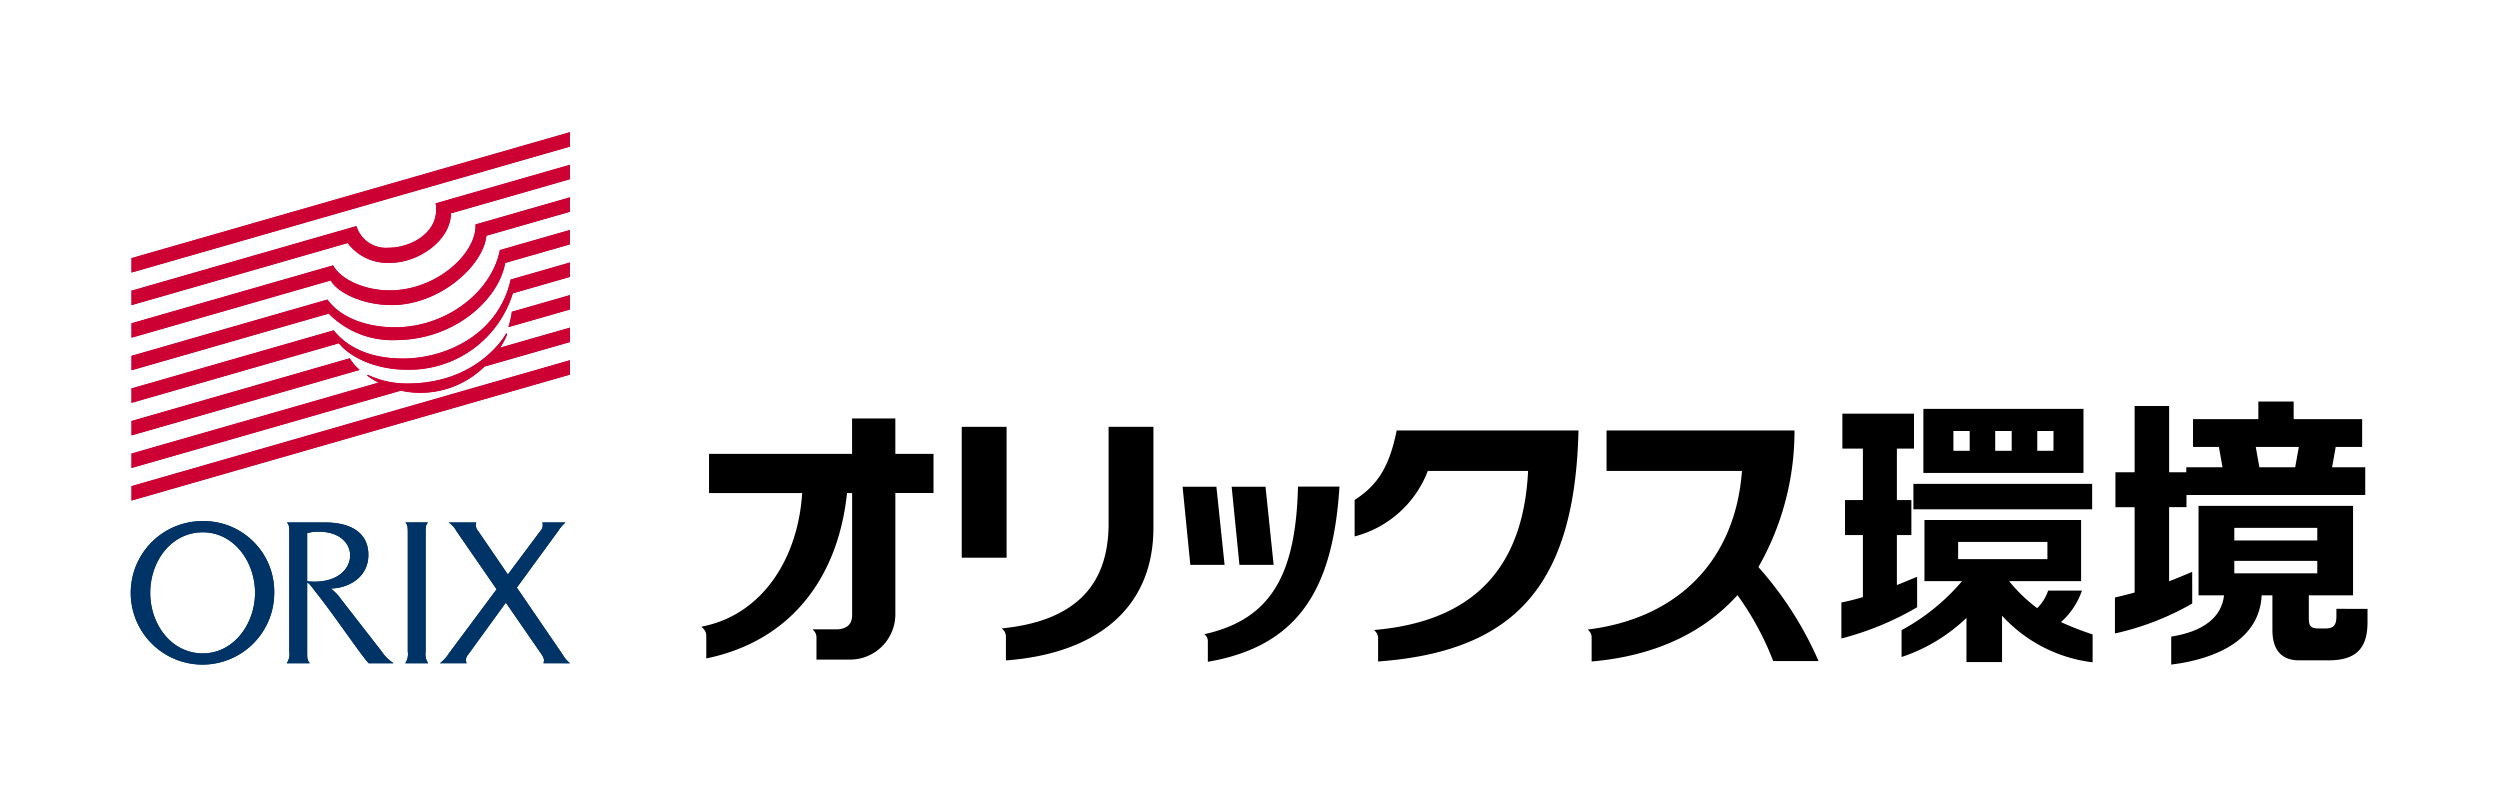
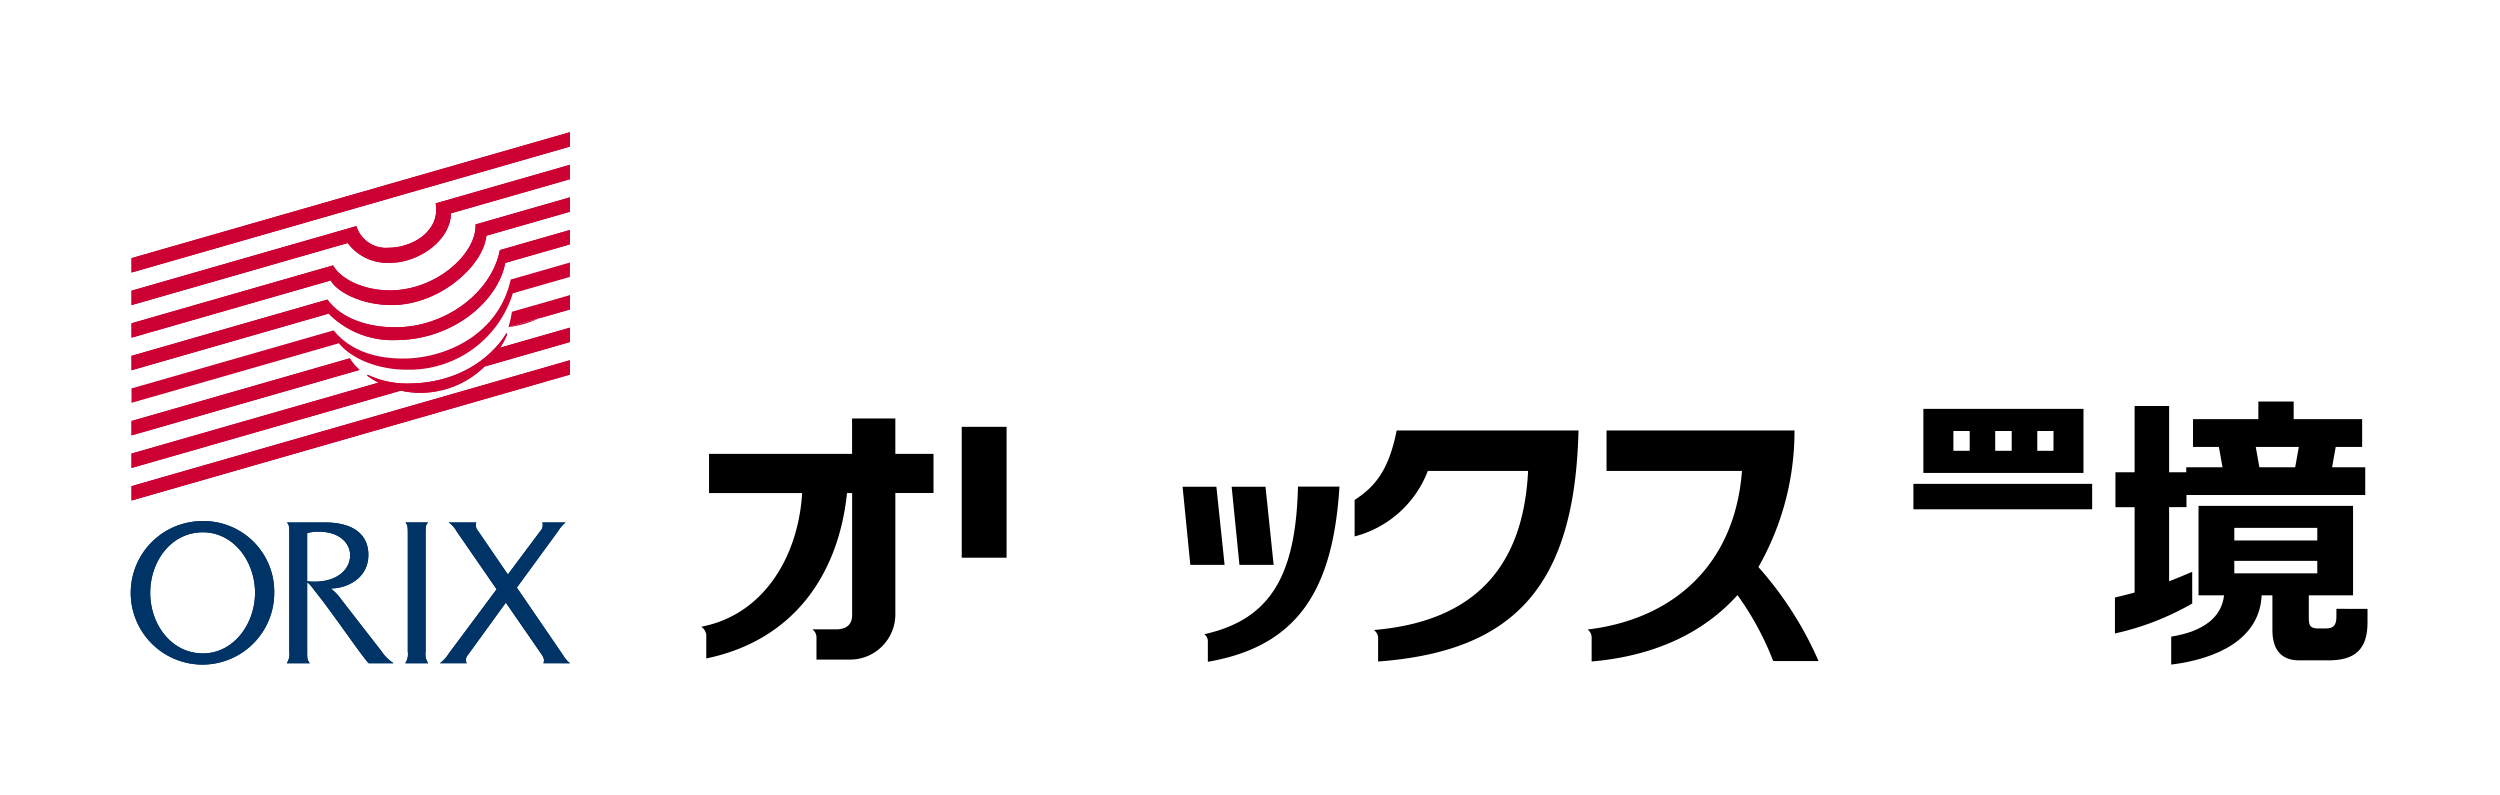
<svg xmlns="http://www.w3.org/2000/svg" id="orix_eco_logo" width="264" height="84" viewBox="0 0 264 84">
  <defs>
    <clipPath id="clip-path">
      <rect id="mask" width="264" height="84" transform="translate(-21982 -16391)" fill="none" />
    </clipPath>
  </defs>
  <g id="orix_eco_logo-2" data-name="orix_eco_logo" transform="translate(21982 16391)" clip-path="url(#clip-path)">
    <g id="オリックス環境_logo" transform="translate(-21850.051 -16349)">
      <g id="グループ_22850" data-name="グループ 22850" transform="translate(-131.949 -42)">
        <g id="グループ_22838" data-name="グループ 22838" transform="translate(13.892 13.961)">
          <g id="グループ_22836" data-name="グループ 22836" transform="translate(0 41.065)">
            <path id="パス_2028362" data-name="パス 2028362" d="M114.067,134.025a3.051,3.051,0,0,1-.739-.861l-4.875-7.127,4.357-5.964a3.721,3.721,0,0,1,.792-.917h-2.46a.9.9,0,0,1-.224.925l-3.414,4.571-3.142-4.594a.94.94,0,0,1-.194-.9h-2.919a2.615,2.615,0,0,1,.844.94l4.223,6.116-5.023,6.747a3.85,3.85,0,0,1-.967,1.065h2.828a.819.819,0,0,1,.155-.91l3.982-5.491,3.754,5.437c.342.492.3.712.212.964Z" transform="translate(-67.766 -119.012)" fill="#036" />
            <path id="パス_2028363" data-name="パス 2028363" d="M75.421,132.779l-4.248-5.466a5.192,5.192,0,0,0-1.064-1.133v-.057c1.521,0,3.91-.975,3.91-3.555,0-2.008-1.414-3.413-4.623-3.413H65.413c.247.3.254.356.254,1.457v12.2a1.7,1.7,0,0,1-.269,1.213h2.434c-.269-.38-.275-.467-.275-1.213V125.5c.265.117.511.515,1.112,1.273,1.654,2.083,4.77,6.659,5.386,7.255h2.594V134A4.3,4.3,0,0,1,75.421,132.779Zm-7.086-7.37a6.358,6.358,0,0,1-.779-.045v-5.07a3.651,3.651,0,0,1,1.243-.159c2.153,0,3.292,1.2,3.292,2.492C72.09,124.094,70.764,125.409,68.335,125.409Z" transform="translate(-49.01 -119.012)" fill="#036" />
            <path id="パス_2028364" data-name="パス 2028364" d="M94.846,134.025a1.7,1.7,0,0,1-.269-1.213v-12.2c0-1.1.006-1.155.253-1.457H92.438c.247.3.253.356.253,1.457v12.2a1.7,1.7,0,0,1-.269,1.213Z" transform="translate(-63.522 -119.012)" fill="#036" />
            <path id="パス_2028365" data-name="パス 2028365" d="M37.537,118.846a7.578,7.578,0,1,0,7.534,7.578A7.459,7.459,0,0,0,37.537,118.846Zm0,13.972c-3.331,0-5.561-3.069-5.561-6.394s2.2-6.394,5.561-6.394c3.24,0,5.505,3.07,5.505,6.394C43.042,129.718,40.777,132.818,37.537,132.818Z" transform="translate(-30.004 -118.846)" fill="#036" />
          </g>
          <g id="グループ_22837" data-name="グループ 22837">
            <path id="パス_2028366" data-name="パス 2028366" d="M30,43.45v1.52l46.3-13.3v-1.52Z" transform="translate(-30.004 -30.154)" fill="#c03" />
            <path id="パス_2028367" data-name="パス 2028367" d="M57.135,46.344a3.259,3.259,0,0,1-3.386-2.285L30,50.878V52.4l22.83-6.556A5.238,5.238,0,0,0,57.4,47.928c2.769,0,6.272-2.244,6.335-5.218L76.305,39.1v-1.52L62.119,41.656C62.624,44.67,59.564,46.344,57.135,46.344Z" transform="translate(-30.004 -34.143)" fill="#c03" />
            <path id="パス_2028368" data-name="パス 2028368" d="M57.27,54.836c-2.7,0-5.158-1.15-5.989-2.639L30,58.308v1.52l21.038-6.041c.593,1.139,3.144,2.6,6.447,2.6,4.947,0,9.624-4.04,9.995-7.325l8.822-2.533v-1.52l-9.972,2.863C66.469,50.918,62.218,54.836,57.27,54.836Z" transform="translate(-30.004 -38.132)" fill="#c03" />
            <path id="パス_2028369" data-name="パス 2028369" d="M57.837,62.723c-3.114,0-5.814-1.069-7.147-2.927L30,65.736v1.521l20.824-5.981a9.43,9.43,0,0,0,7.009,2.8c6.3,0,10.945-4.306,11.627-8.149l6.841-1.965V52.44L68.9,54.567C68.025,59.044,63.178,62.723,57.837,62.723Z" transform="translate(-30.004 -42.121)" fill="#c03" />
            <path id="パス_2028370" data-name="パス 2028370" d="M58.664,70.013c-3.657,0-5.977-1.308-7.317-2.976L30,73.168v1.52l21.9-6.289c1.289,1.608,4.121,2.787,7.083,2.787a11.446,11.446,0,0,0,11.282-8.062l6.032-1.733V59.87l-6.255,1.8C68.754,67.5,63.157,70.013,58.664,70.013Z" transform="translate(-30.004 -46.111)" fill="#c03" />
            <path id="パス_2028371" data-name="パス 2028371" d="M53.048,81.72,30,88.34v1.519l24.084-6.915A4.878,4.878,0,0,1,53.048,81.72Z" transform="translate(-30.004 -57.844)" fill="#c03" />
-             <path id="パス_2028372" data-name="パス 2028372" d="M115.959,70.682l6.5-1.865V67.3l-6.136,1.761A10.4,10.4,0,0,1,115.959,70.682Z" transform="translate(-76.161 -50.099)" fill="#c03" />
+             <path id="パス_2028372" data-name="パス 2028372" d="M115.959,70.682l6.5-1.865V67.3A10.4,10.4,0,0,1,115.959,70.682Z" transform="translate(-76.161 -50.099)" fill="#c03" />
            <path id="パス_2028373" data-name="パス 2028373" d="M30,96.972l46.3-13.3V82.155L30,95.452Z" transform="translate(-30.004 -58.078)" fill="#c03" />
            <path id="パス_2028374" data-name="パス 2028374" d="M69.652,75.458c.032-.1-.066-.163-.131-.043-.291.531-3.257,5.213-10.389,5.213a9.574,9.574,0,0,1-4.121-.891c-.092-.047-.174.017-.075.091a7.921,7.921,0,0,0,1.151.707L30,88.024v1.52l28.438-8.166a9.1,9.1,0,0,0,1.975.228,9.681,9.681,0,0,0,6.863-2.769l9.025-2.59v-1.52l-7.382,2.119A7.051,7.051,0,0,0,69.652,75.458Z" transform="translate(-30.004 -54.089)" fill="#c03" />
          </g>
        </g>
        <g id="グループ_22846" data-name="グループ 22846" transform="translate(74.083 42.401)">
          <g id="グループ_22845" data-name="グループ 22845">
            <g id="グループ_22841" data-name="グループ 22841" transform="translate(0 1.79)">
              <g id="グループ_22839" data-name="グループ 22839" transform="translate(50.798 7.194)">
                <path id="パス_2028375" data-name="パス 2028375" d="M274.731,126.56c7.076-1.58,9.637-6.349,9.864-15.581h4.381c-.669,10.659-4.194,16.832-13.9,18.5v-2.237a.886.886,0,0,0-.346-.648Z" transform="translate(-272.409 -110.979)" />
                <path id="パス_2028376" data-name="パス 2028376" d="M269.717,111.009l.817,8.249h3.618l-.865-8.249Z" transform="translate(-269.717 -110.995)" />
                <path id="パス_2028377" data-name="パス 2028377" d="M280.907,111.009l.823,8.249h3.611l-.858-8.249Z" transform="translate(-275.726 -110.995)" />
              </g>
              <path id="パス_2028378" data-name="パス 2028378" d="M184.5,99.177h-4.031V95.442H175.9v3.735H160.795v4.14h9.833c-.418,6.815-4.135,12.864-10.624,14.109v.036a1.206,1.206,0,0,1,.5.811v2.51c9.325-1.935,13.981-8.983,14.862-17.467h.54v12.891c0,.85-.432,1.438-1.537,1.5h-2.617v.039a1.048,1.048,0,0,1,.388.744v2.412h3.4a4.783,4.783,0,0,0,4.93-4.821v-12.77H184.5Z" transform="translate(-160.004 -95.442)" />
              <path id="パス_2028379" data-name="パス 2028379" d="M313.394,98.174c-.822,4.14-2.234,5.908-4.441,7.341v3.849a11.316,11.316,0,0,0,7.728-6.914h10.59c-.484,9.985-5.515,15.874-16.239,16.794v.039a1.081,1.081,0,0,1,.4.742v2.549c14.514-1.076,20.772-8.1,21.162-24.4Z" transform="translate(-239.988 -96.909)" />
              <g id="グループ_22840" data-name="グループ 22840" transform="translate(27.476 0.882)">
                <rect id="長方形_27432" data-name="長方形 27432" width="4.736" height="13.82" transform="translate(0 0)" />
-                 <path id="パス_2028380" data-name="パス 2028380" d="M239.8,97.346v10.2c0,6.179-3.144,10.267-11.244,11.082v.043a1.077,1.077,0,0,1,.4.743v2.6c9.215-.685,15.577-5.237,15.577-14.012V97.346Z" transform="translate(-224.291 -97.346)" />
              </g>
              <path id="パス_2028381" data-name="パス 2028381" d="M386.524,122.527a37.384,37.384,0,0,0-6.352-9.927,28.96,28.96,0,0,0,3.811-14.426H364.135v4.276h14.3c-.7,9.459-6.773,15.576-16.262,16.742v.041a1.023,1.023,0,0,1,.388.738v2.6c6.486-.559,11.723-2.924,15.4-7.008a30.749,30.749,0,0,1,3.773,6.96Z" transform="translate(-268.567 -96.909)" />
            </g>
            <g id="グループ_22844" data-name="グループ 22844" transform="translate(120.367)">
              <g id="グループ_22842" data-name="グループ 22842" transform="translate(28.885)">
                <path id="パス_2028382" data-name="パス 2028382" d="M512.642,126.247v.835c0,.931-.331,1.239-1.149,1.239h-.765c-.846,0-1-.3-1-1.091v-2.41H514.4v-9.446H498.083v9.446h2.694c-.244,2.283-2.13,3.818-5.579,4.361v2.956c4.951-.615,9.335-2.732,9.553-7.316h1.133V128.5c0,1.894.794,3.189,2.824,3.189h3.1c2.735,0,4.12-1.1,4.12-4v-1.439Zm-10.781-8.55h8.762v1.33h-8.762Zm0,3.489h8.762V122.5h-8.762Z" transform="translate(-489.253 -104.356)" />
                <path id="パス_2028383" data-name="パス 2028383" d="M490.518,109.554c-.832.364-1.638.7-2.439,1v-7.822h1.835v-1.283h18.877V98.518h-3.5l.382-2.148h2.792V93.435h-7.232V91.577h-3.729v1.858h-6.9V96.37h2.732l.385,2.148h-3.83v.527h-1.809V92.053h-3.644v6.992h-2.026v3.689h2.026v9.014c-.676.188-1.365.359-2.078.521v3.8a28.694,28.694,0,0,0,8.161-3.164Zm6.711-13.185h4.551l-.385,2.148h-3.783Z" transform="translate(-482.357 -91.577)" />
              </g>
              <g id="グループ_22843" data-name="グループ 22843" transform="translate(0 0.774)">
-                 <path id="パス_2028384" data-name="パス 2028384" d="M427.968,111.565c-.718.3-1.427.593-2.136.876v-5.282h1.53v-3.694h-1.53V98.028h1.808V94.339h-7.564v3.689h2.167v5.437h-1.888v3.694h1.888v6.553c-.746.223-1.5.417-2.272.57v3.8a31.139,31.139,0,0,0,8-3.3Z" transform="translate(-419.971 -93.834)" />
                <rect id="長方形_27433" data-name="長方形 27433" width="18.875" height="2.686" transform="translate(7.606 7.92)" />
                <path id="パス_2028385" data-name="パス 2028385" d="M455.579,100.014V93.249H438.673v6.766Zm-9.321-2.336V95.585H448v2.093Zm6.153,0H450.7V95.585h1.715Zm-10.569-2.093h1.721v2.093h-1.721Z" transform="translate(-430.014 -93.249)" />
-                 <path id="パス_2028386" data-name="パス 2028386" d="M450.53,129.376a7.841,7.841,0,0,0,2.216-3.324h-3.57a4.754,4.754,0,0,1-1.154,1.855,16.227,16.227,0,0,1-2.966-2.855h7.6v-6.458H436.116v6.458h3.968a22.241,22.241,0,0,1-6.385,5.176v2.838a18.216,18.216,0,0,0,6.852-4.132v4.661h3.758V128.7a15.474,15.474,0,0,0,9.564,4.925v-2.947A31.831,31.831,0,0,1,450.53,129.376Zm-10.858-8.461H449.1v1.815h-9.427Z" transform="translate(-427.343 -106.859)" />
              </g>
            </g>
          </g>
        </g>
        <g id="グループ_22849" data-name="グループ 22849" transform="translate(13.892 13.961)">
          <g id="グループ_22847" data-name="グループ 22847" transform="translate(0 41.066)">
            <path id="パス_2028387" data-name="パス 2028387" d="M114.068,134.024a3.036,3.036,0,0,1-.739-.86l-4.876-7.128,4.357-5.965a3.7,3.7,0,0,1,.793-.916h-2.46a.9.9,0,0,1-.224.924l-3.414,4.57-3.142-4.594a.939.939,0,0,1-.194-.9H101.25a2.611,2.611,0,0,1,.844.94l4.223,6.116-5.023,6.747a3.843,3.843,0,0,1-.967,1.064h2.828a.817.817,0,0,1,.155-.909l3.982-5.491,3.754,5.437c.343.493.3.713.212.963Z" transform="translate(-67.767 -119.013)" fill="#036" />
            <path id="パス_2028388" data-name="パス 2028388" d="M75.422,132.779l-4.247-5.465a5.235,5.235,0,0,0-1.064-1.134v-.056c1.52,0,3.909-.976,3.909-3.555,0-2.007-1.414-3.412-4.622-3.412H65.414c.247.3.254.355.254,1.456v12.2a1.7,1.7,0,0,1-.269,1.213h2.433c-.269-.379-.275-.467-.275-1.213V125.5c.266.117.511.515,1.113,1.272,1.654,2.084,4.769,6.659,5.386,7.255h2.594V134A4.3,4.3,0,0,1,75.422,132.779Zm-7.085-7.37a6.376,6.376,0,0,1-.78-.045v-5.069a3.661,3.661,0,0,1,1.243-.158c2.152,0,3.291,1.2,3.291,2.491C72.091,124.094,70.765,125.408,68.336,125.408Z" transform="translate(-49.011 -119.013)" fill="#036" />
            <path id="パス_2028389" data-name="パス 2028389" d="M94.846,134.024a1.7,1.7,0,0,1-.269-1.213v-12.2c0-1.1.006-1.154.253-1.456H92.439c.246.3.253.355.253,1.456v12.2a1.7,1.7,0,0,1-.269,1.213Z" transform="translate(-63.522 -119.013)" fill="#036" />
            <path id="パス_2028390" data-name="パス 2028390" d="M37.538,118.847a7.577,7.577,0,1,0,7.534,7.577A7.459,7.459,0,0,0,37.538,118.847Zm0,13.971c-3.331,0-5.561-3.069-5.561-6.394s2.2-6.393,5.561-6.393c3.24,0,5.506,3.069,5.506,6.393C43.043,129.719,40.778,132.818,37.538,132.818Z" transform="translate(-30.004 -118.847)" fill="#036" />
          </g>
          <g id="グループ_22848" data-name="グループ 22848">
            <path id="パス_2028391" data-name="パス 2028391" d="M30,43.45v1.52l46.3-13.3v-1.52Z" transform="translate(-30.004 -30.154)" fill="#c03" />
            <path id="パス_2028392" data-name="パス 2028392" d="M57.135,46.344a3.258,3.258,0,0,1-3.386-2.285L30,50.877V52.4l22.831-6.555A5.238,5.238,0,0,0,57.4,47.928c2.769,0,6.271-2.244,6.335-5.218L76.305,39.1v-1.52L62.119,41.655C62.625,44.669,59.564,46.344,57.135,46.344Z" transform="translate(-30.004 -34.142)" fill="#c03" />
            <path id="パス_2028393" data-name="パス 2028393" d="M57.271,54.835c-2.7,0-5.158-1.148-5.989-2.638L30,58.307v1.52l21.038-6.041c.594,1.139,3.144,2.6,6.447,2.6,4.946,0,9.624-4.04,9.994-7.325l8.822-2.533v-1.52l-9.972,2.863C66.469,50.917,62.218,54.835,57.271,54.835Z" transform="translate(-30.004 -38.132)" fill="#c03" />
            <path id="パス_2028394" data-name="パス 2028394" d="M57.837,62.722c-3.114,0-5.814-1.069-7.146-2.927L30,65.735v1.521l20.824-5.981a9.432,9.432,0,0,0,7.009,2.8c6.3,0,10.945-4.305,11.627-8.149l6.841-1.965v-1.52L68.9,54.567C68.025,59.043,63.178,62.722,57.837,62.722Z" transform="translate(-30.004 -42.121)" fill="#c03" />
-             <path id="パス_2028395" data-name="パス 2028395" d="M58.664,70.011c-3.657,0-5.978-1.308-7.317-2.976L30,73.167v1.52l21.9-6.289c1.289,1.608,4.121,2.786,7.084,2.786a11.445,11.445,0,0,0,11.281-8.061l6.032-1.734v-1.52l-6.255,1.8C68.754,67.495,63.157,70.011,58.664,70.011Z" transform="translate(-30.004 -46.111)" fill="#c03" />
            <path id="パス_2028396" data-name="パス 2028396" d="M53.048,81.719,30,88.339v1.52l24.085-6.916A4.91,4.91,0,0,1,53.048,81.719Z" transform="translate(-30.004 -57.844)" fill="#c03" />
            <path id="パス_2028397" data-name="パス 2028397" d="M115.96,70.681l6.5-1.865V67.3l-6.136,1.761A10.451,10.451,0,0,1,115.96,70.681Z" transform="translate(-76.161 -50.099)" fill="#c03" />
            <path id="パス_2028398" data-name="パス 2028398" d="M30,96.971l46.3-13.3V82.154L30,95.451Z" transform="translate(-30.004 -58.077)" fill="#c03" />
            <path id="パス_2028399" data-name="パス 2028399" d="M69.652,75.457c.032-.1-.066-.163-.131-.043-.291.531-3.257,5.213-10.389,5.213a9.571,9.571,0,0,1-4.122-.892c-.092-.046-.174.018-.075.091a7.977,7.977,0,0,0,1.151.707L30,88.024v1.52l28.438-8.166a9.1,9.1,0,0,0,1.975.228,9.677,9.677,0,0,0,6.863-2.769l9.025-2.59v-1.52l-7.382,2.119A7.051,7.051,0,0,0,69.652,75.457Z" transform="translate(-30.004 -54.089)" fill="#c03" />
          </g>
        </g>
        <rect id="長方形_27434" data-name="長方形 27434" width="263.898" height="84" fill="none" />
      </g>
    </g>
  </g>
</svg>